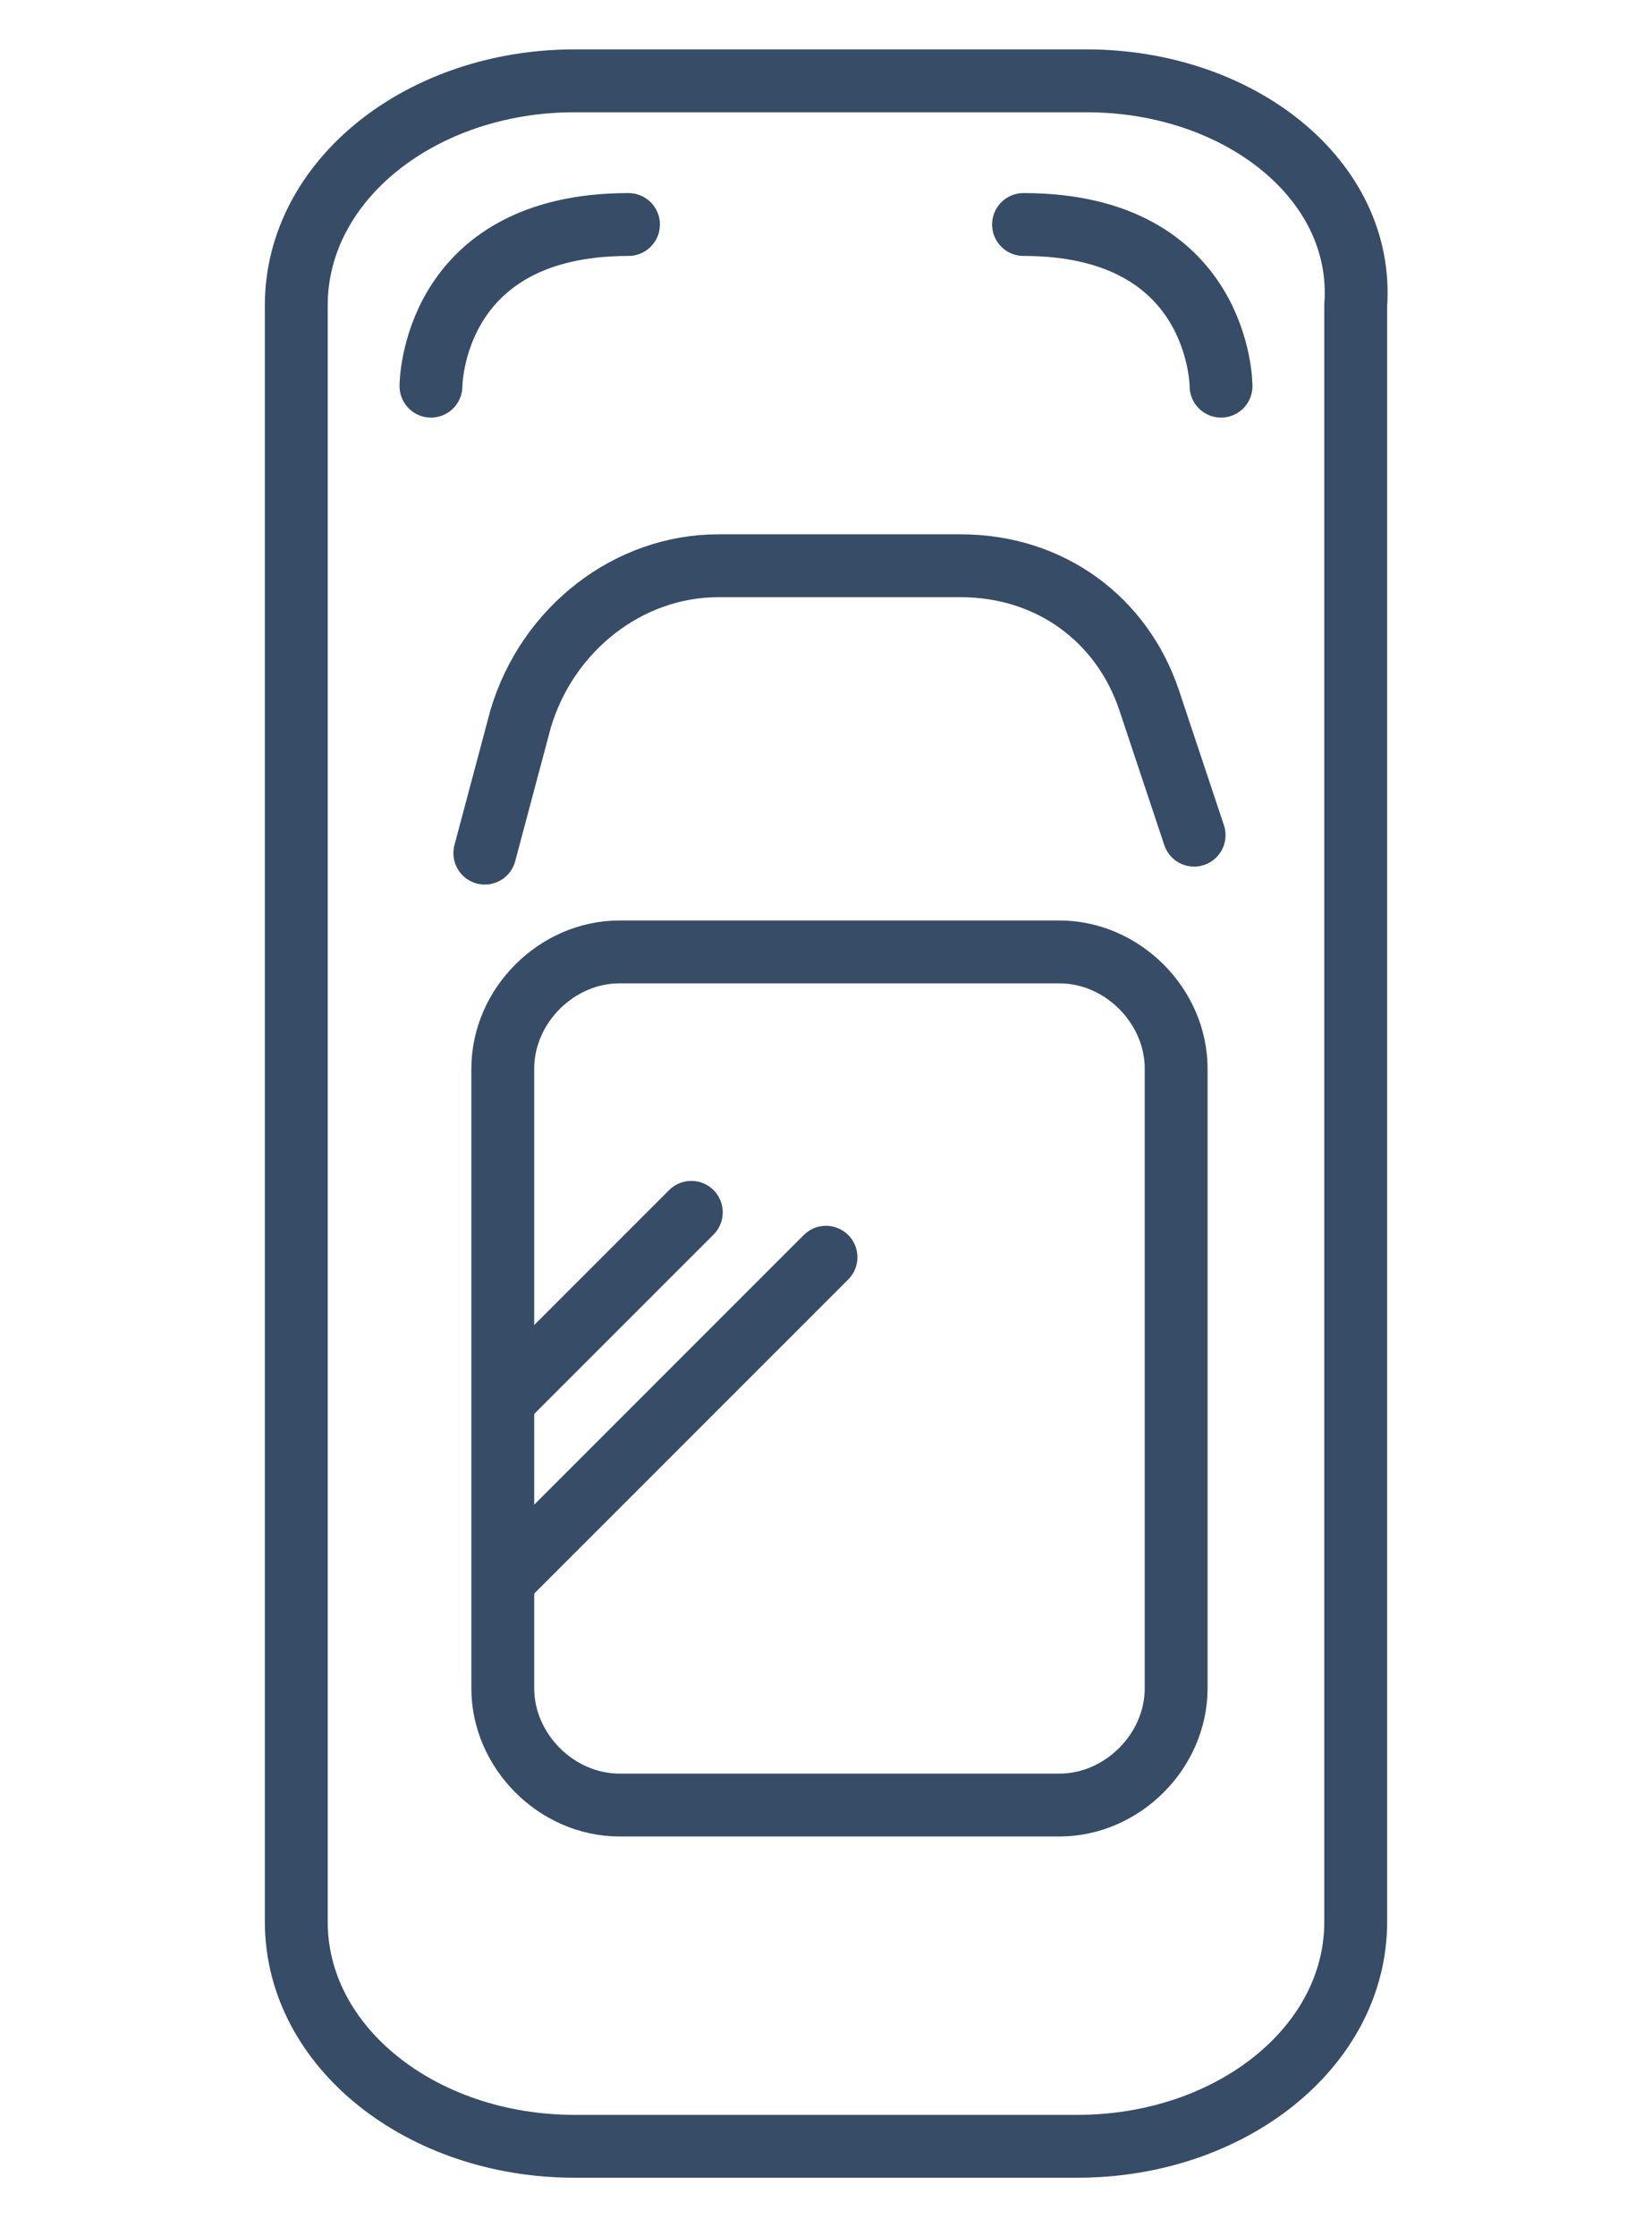
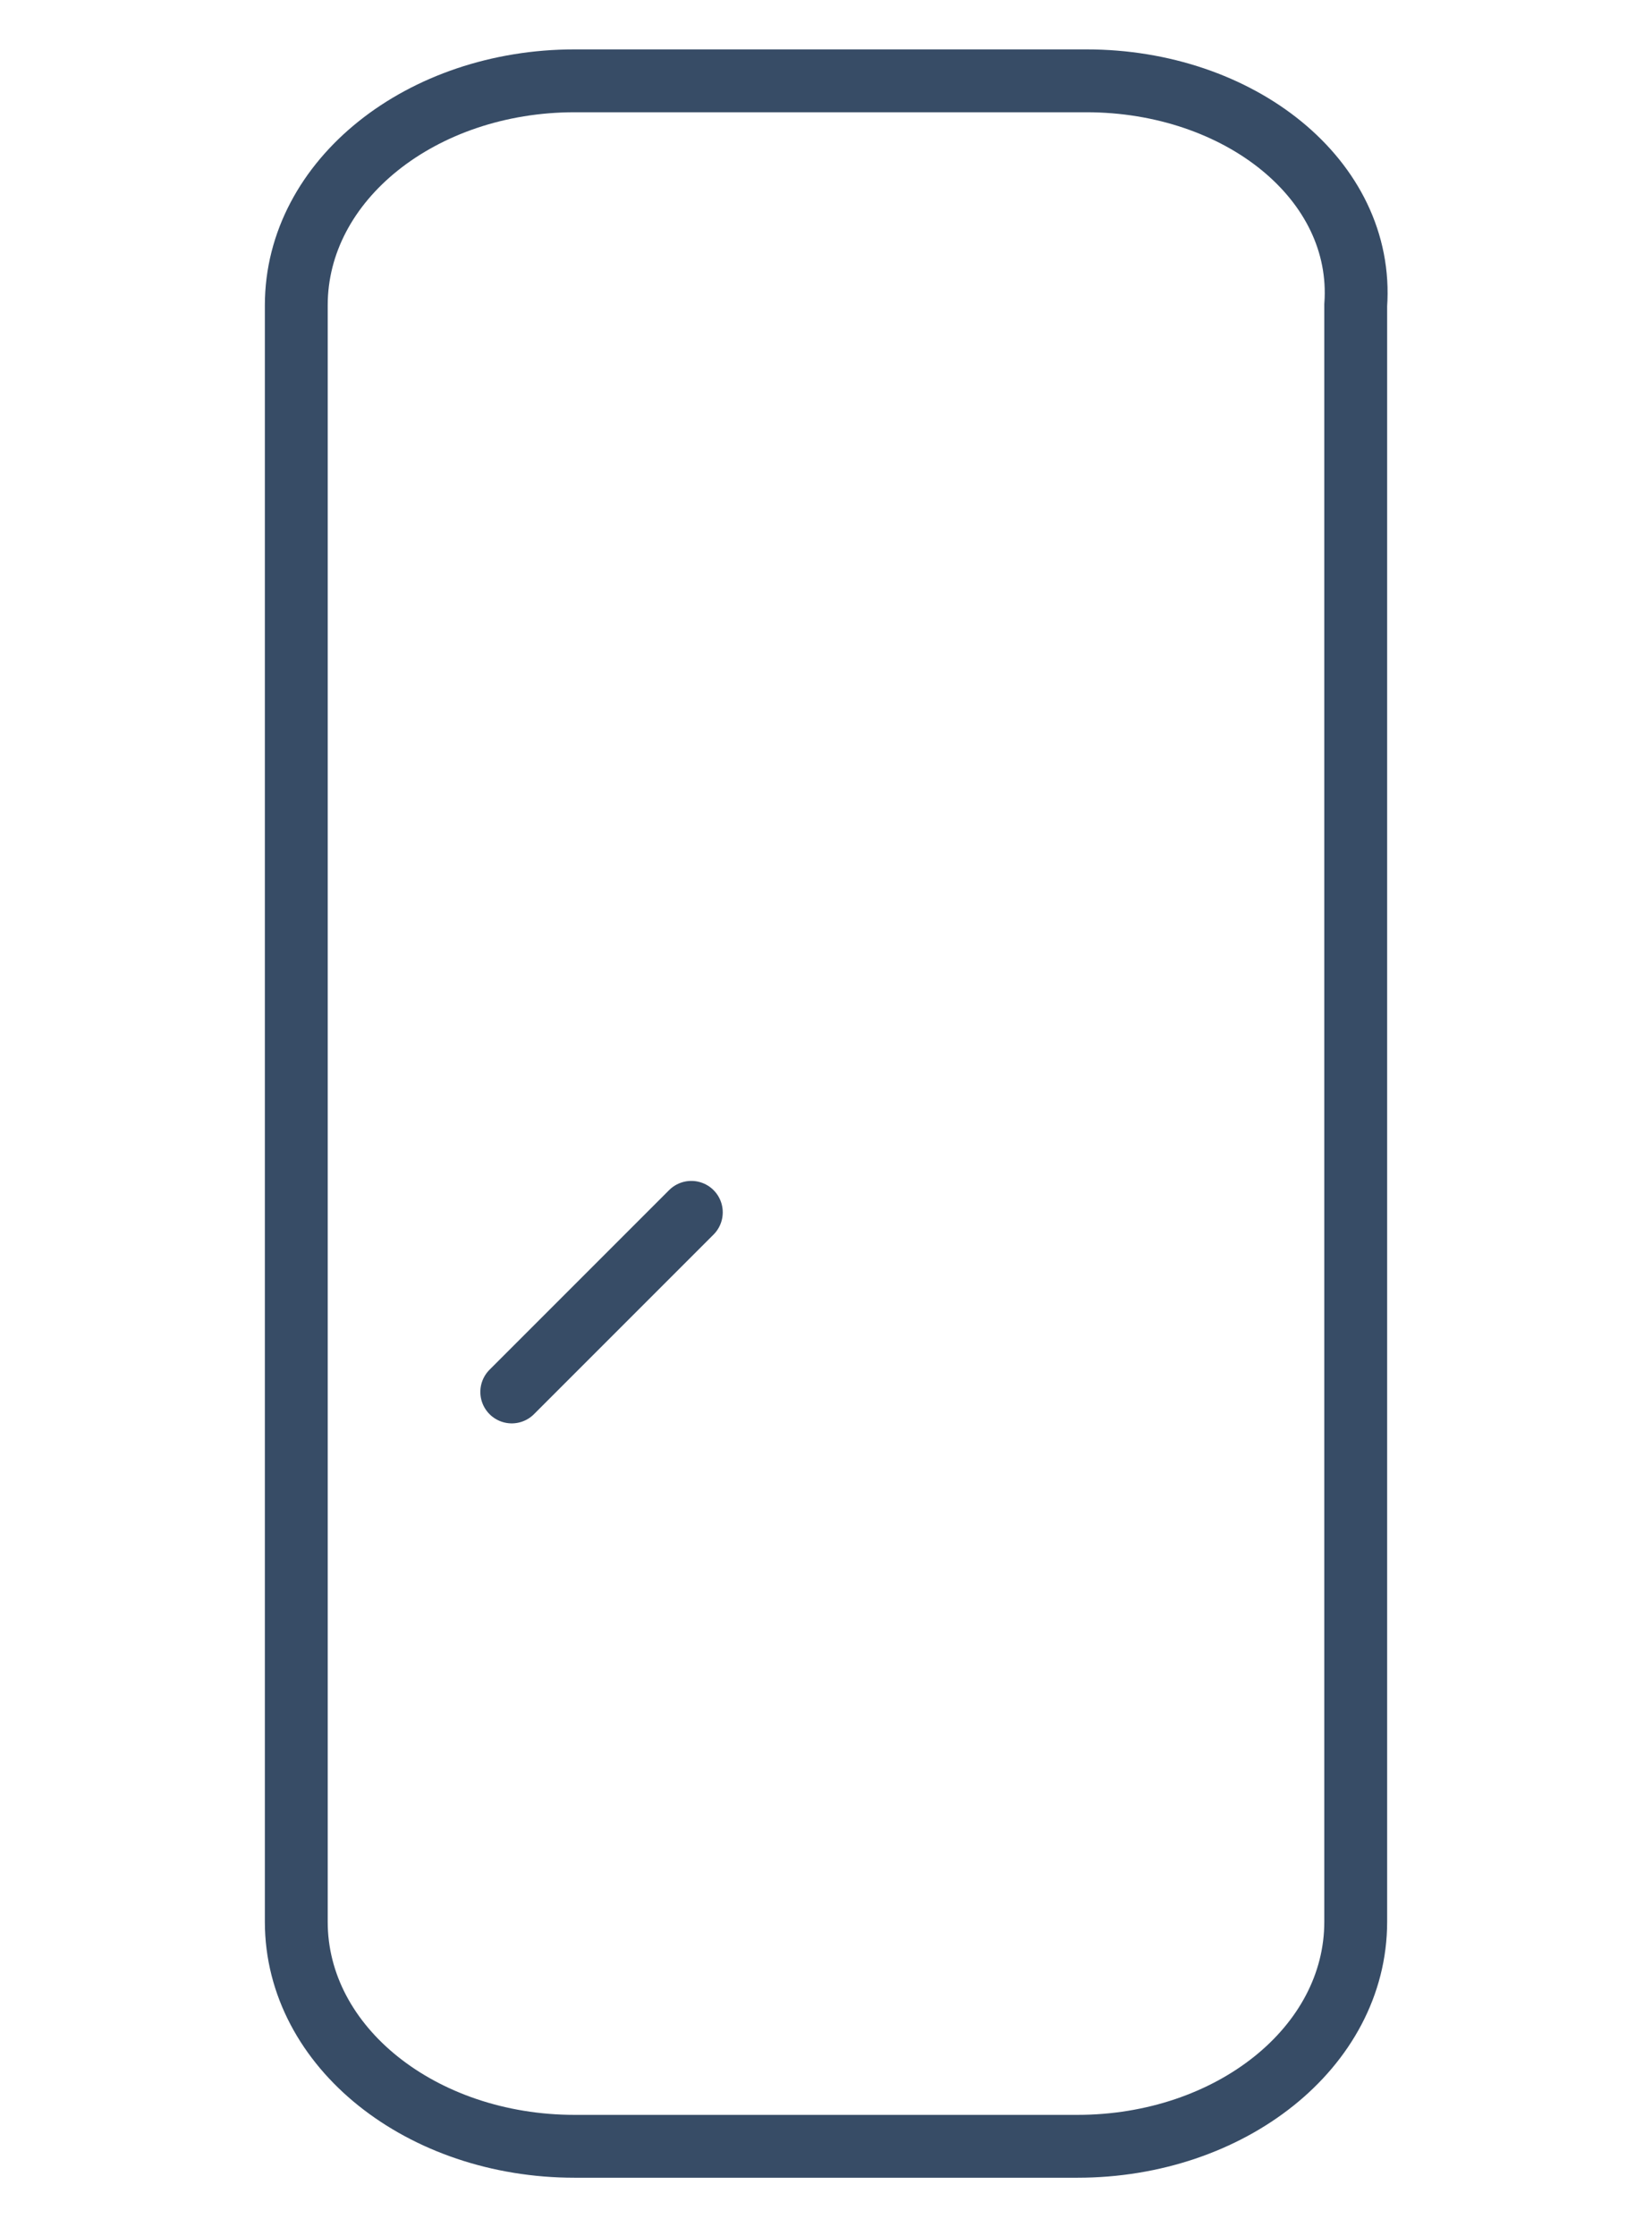
<svg xmlns="http://www.w3.org/2000/svg" enable-background="new 0 0 18.4 24.9" viewBox="0 0 18.4 24.9">
  <g fill="none" stroke="#374c66" stroke-miterlimit="10" stroke-width=".7">
    <g stroke-linecap="round" stroke-linejoin="round">
-       <path d="m11.8 20.1h-4.9c-.7 0-1.3-.6-1.3-1.3v-6.9c0-.7.6-1.3 1.3-1.3h4.9c.7 0 1.3.6 1.3 1.3v6.9c0 .7-.6 1.3-1.3 1.3z" />
-       <path d="m5.7 17.5 3.5-3.5" />
      <path d="m5.7 15.5 2-2" />
    </g>
    <path d="m12.1.9h-5.7c-1.7 0-3.1 1.1-3.1 2.5v18c0 1.4 1.4 2.5 3.1 2.5h5.6c1.7 0 3.1-1.1 3.1-2.5v-18c.1-1.4-1.3-2.5-3-2.5z" />
-     <path d="m5.4 9.5.4-1.5c.3-1 1.2-1.7 2.2-1.7h2.7c1 0 1.8.6 2.1 1.5l.5 1.5" stroke-linecap="round" stroke-linejoin="round" />
-     <path d="m4.8 4.3s0-1.8 2.2-1.8" stroke-linecap="round" stroke-linejoin="round" />
-     <path d="m13.6 4.3s0-1.8-2.2-1.8" stroke-linecap="round" stroke-linejoin="round" />
  </g>
</svg>